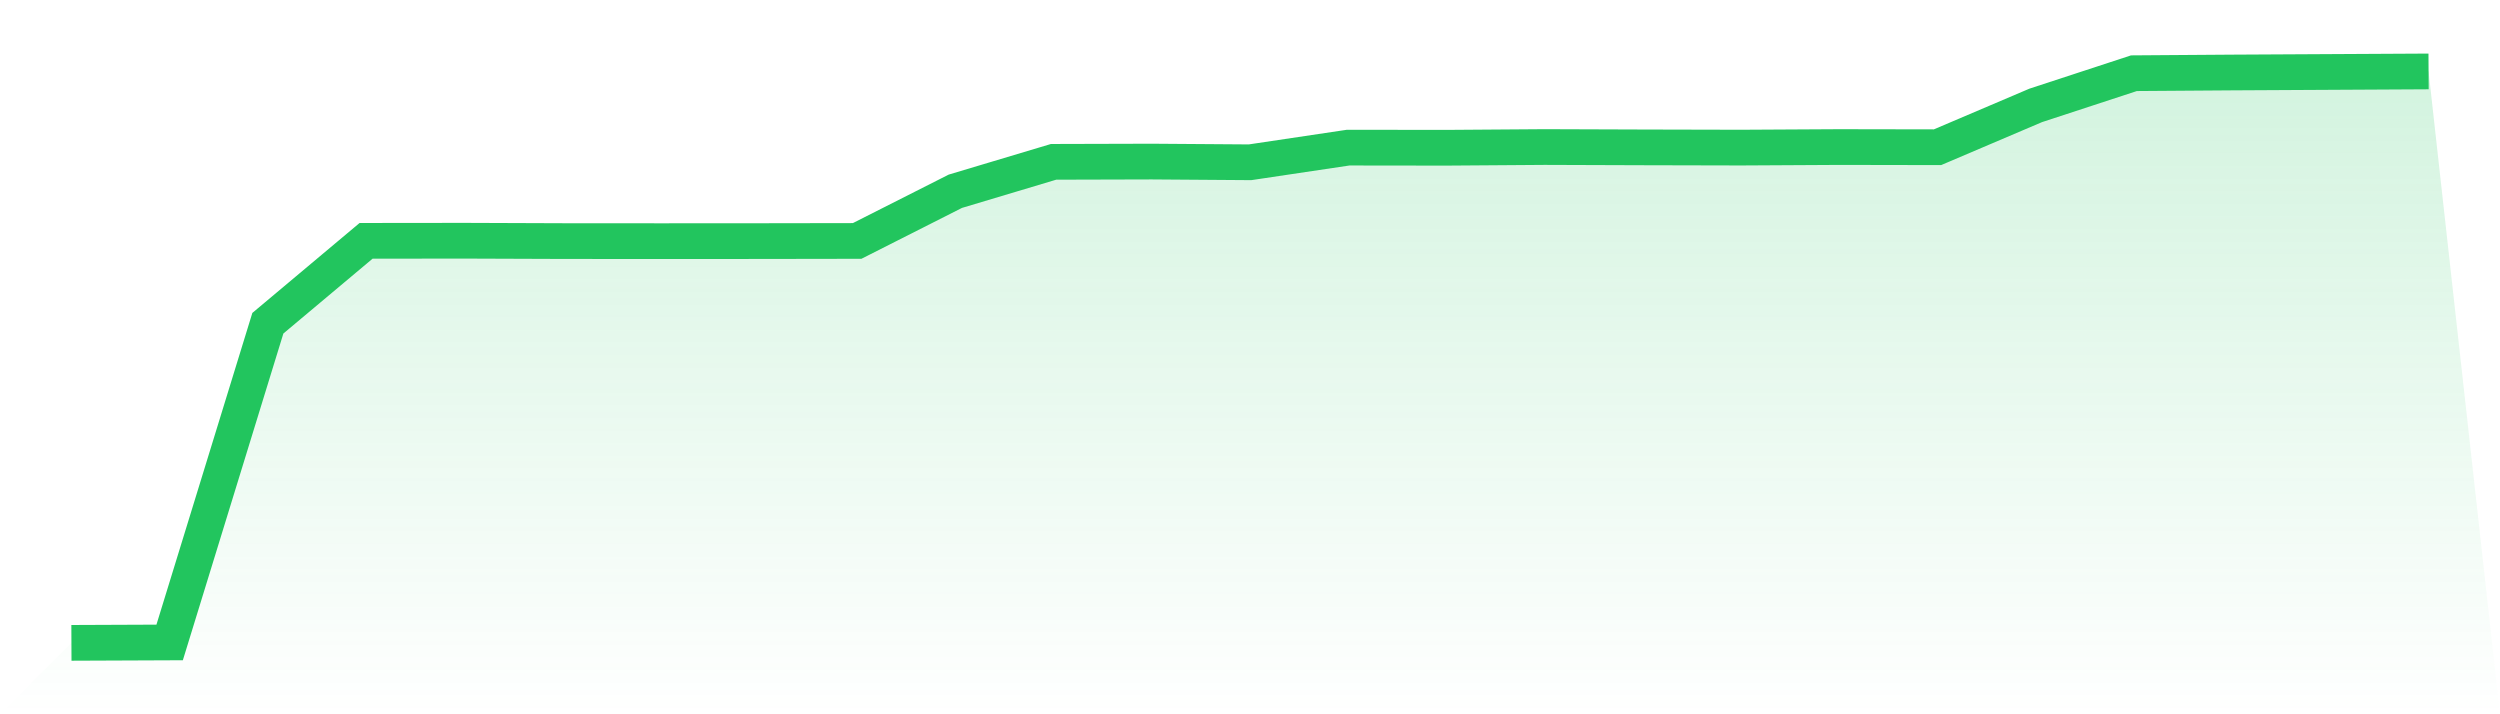
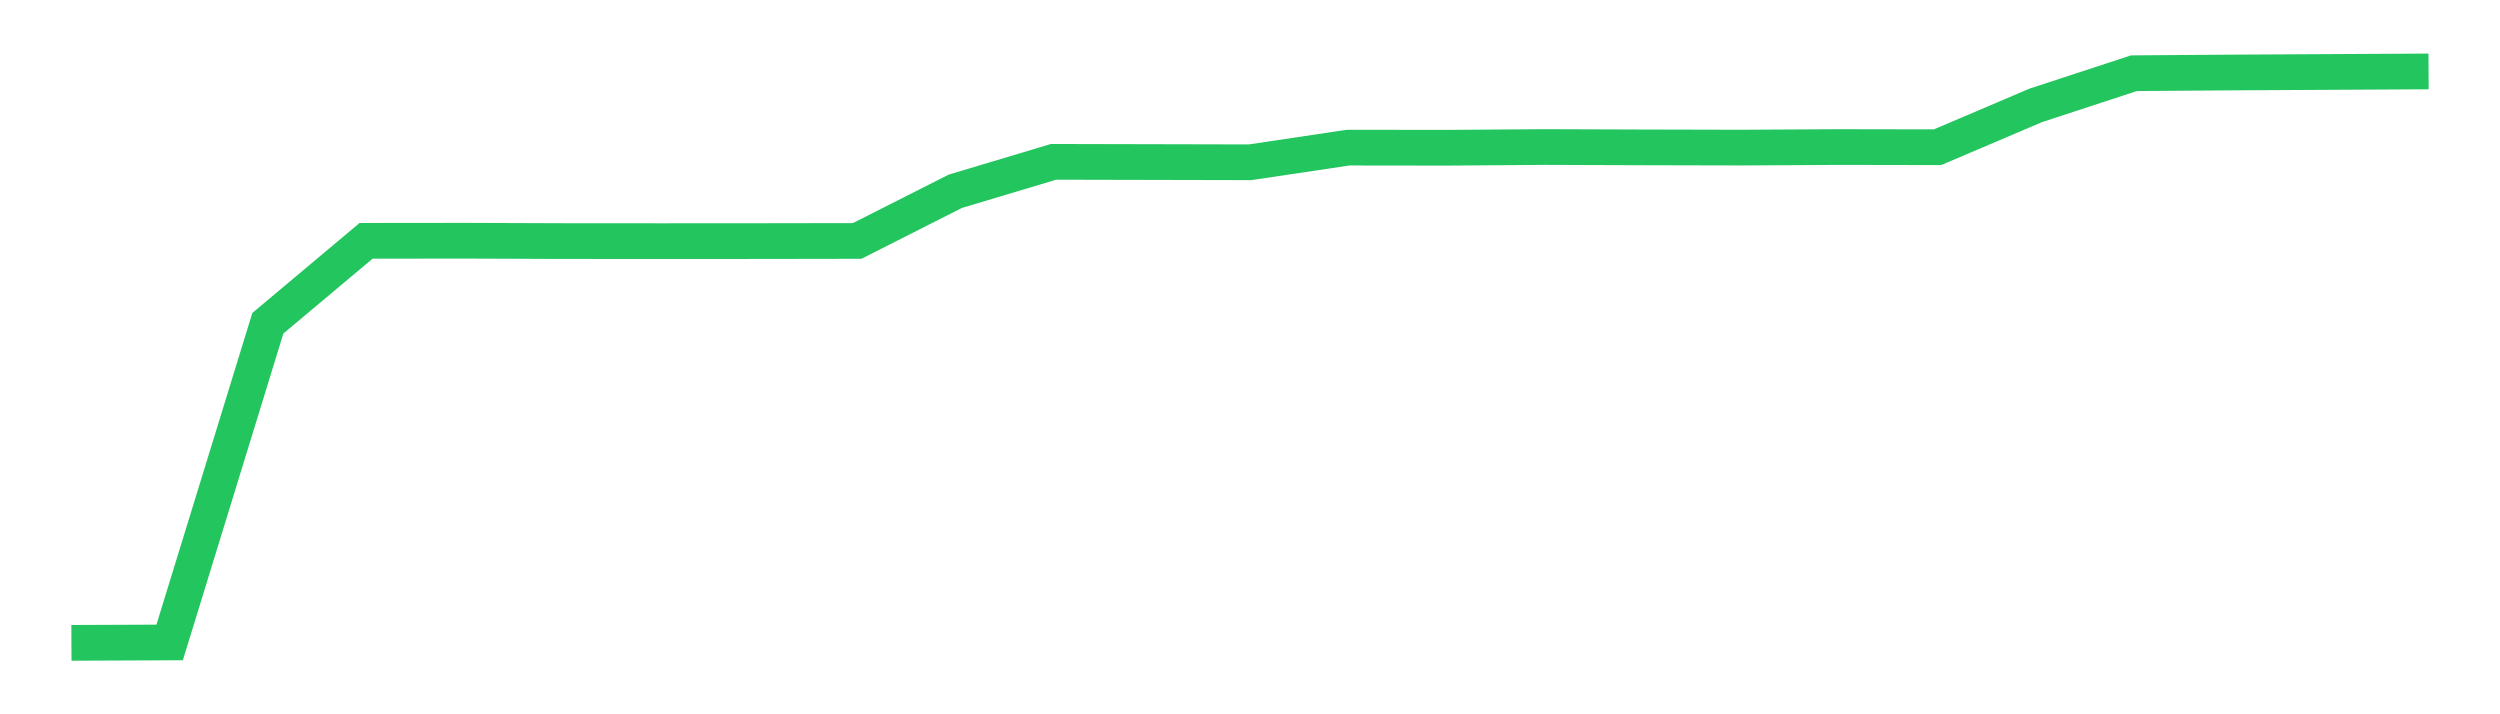
<svg xmlns="http://www.w3.org/2000/svg" viewBox="0 0 140 40">
  <defs>
    <linearGradient id="gradient" x1="0" x2="0" y1="0" y2="1">
      <stop offset="0%" stop-color="#22c55e" stop-opacity="0.2" />
      <stop offset="100%" stop-color="#22c55e" stop-opacity="0" />
    </linearGradient>
  </defs>
-   <path d="M4,36 L4,36 L9.5,35.977 L15,18.101 L20.5,13.487 L26,13.481 L31.5,13.501 L37,13.505 L42.5,13.502 L48,13.493 L53.5,10.71 L59,9.063 L64.5,9.048 L70,9.088 L75.5,8.267 L81,8.274 L86.5,8.234 L92,8.253 L97.5,8.266 L103,8.235 L108.5,8.245 L114,5.902 L119.5,4.1 L125,4.06 L130.5,4.03 L136,4 L140,40 L0,40 z" fill="url(#gradient)" />
-   <path d="M4,36 L4,36 L9.5,35.977 L15,18.101 L20.5,13.487 L26,13.481 L31.5,13.501 L37,13.505 L42.5,13.502 L48,13.493 L53.5,10.71 L59,9.063 L64.5,9.048 L70,9.088 L75.5,8.267 L81,8.274 L86.5,8.234 L92,8.253 L97.5,8.266 L103,8.235 L108.5,8.245 L114,5.902 L119.5,4.1 L125,4.06 L130.5,4.03 L136,4" fill="none" stroke="#22c55e" stroke-width="2" />
+   <path d="M4,36 L4,36 L9.5,35.977 L15,18.101 L20.5,13.487 L26,13.481 L31.5,13.501 L37,13.505 L42.5,13.502 L48,13.493 L53.5,10.71 L59,9.063 L70,9.088 L75.5,8.267 L81,8.274 L86.5,8.234 L92,8.253 L97.5,8.266 L103,8.235 L108.5,8.245 L114,5.902 L119.5,4.1 L125,4.06 L130.5,4.03 L136,4" fill="none" stroke="#22c55e" stroke-width="2" />
</svg>